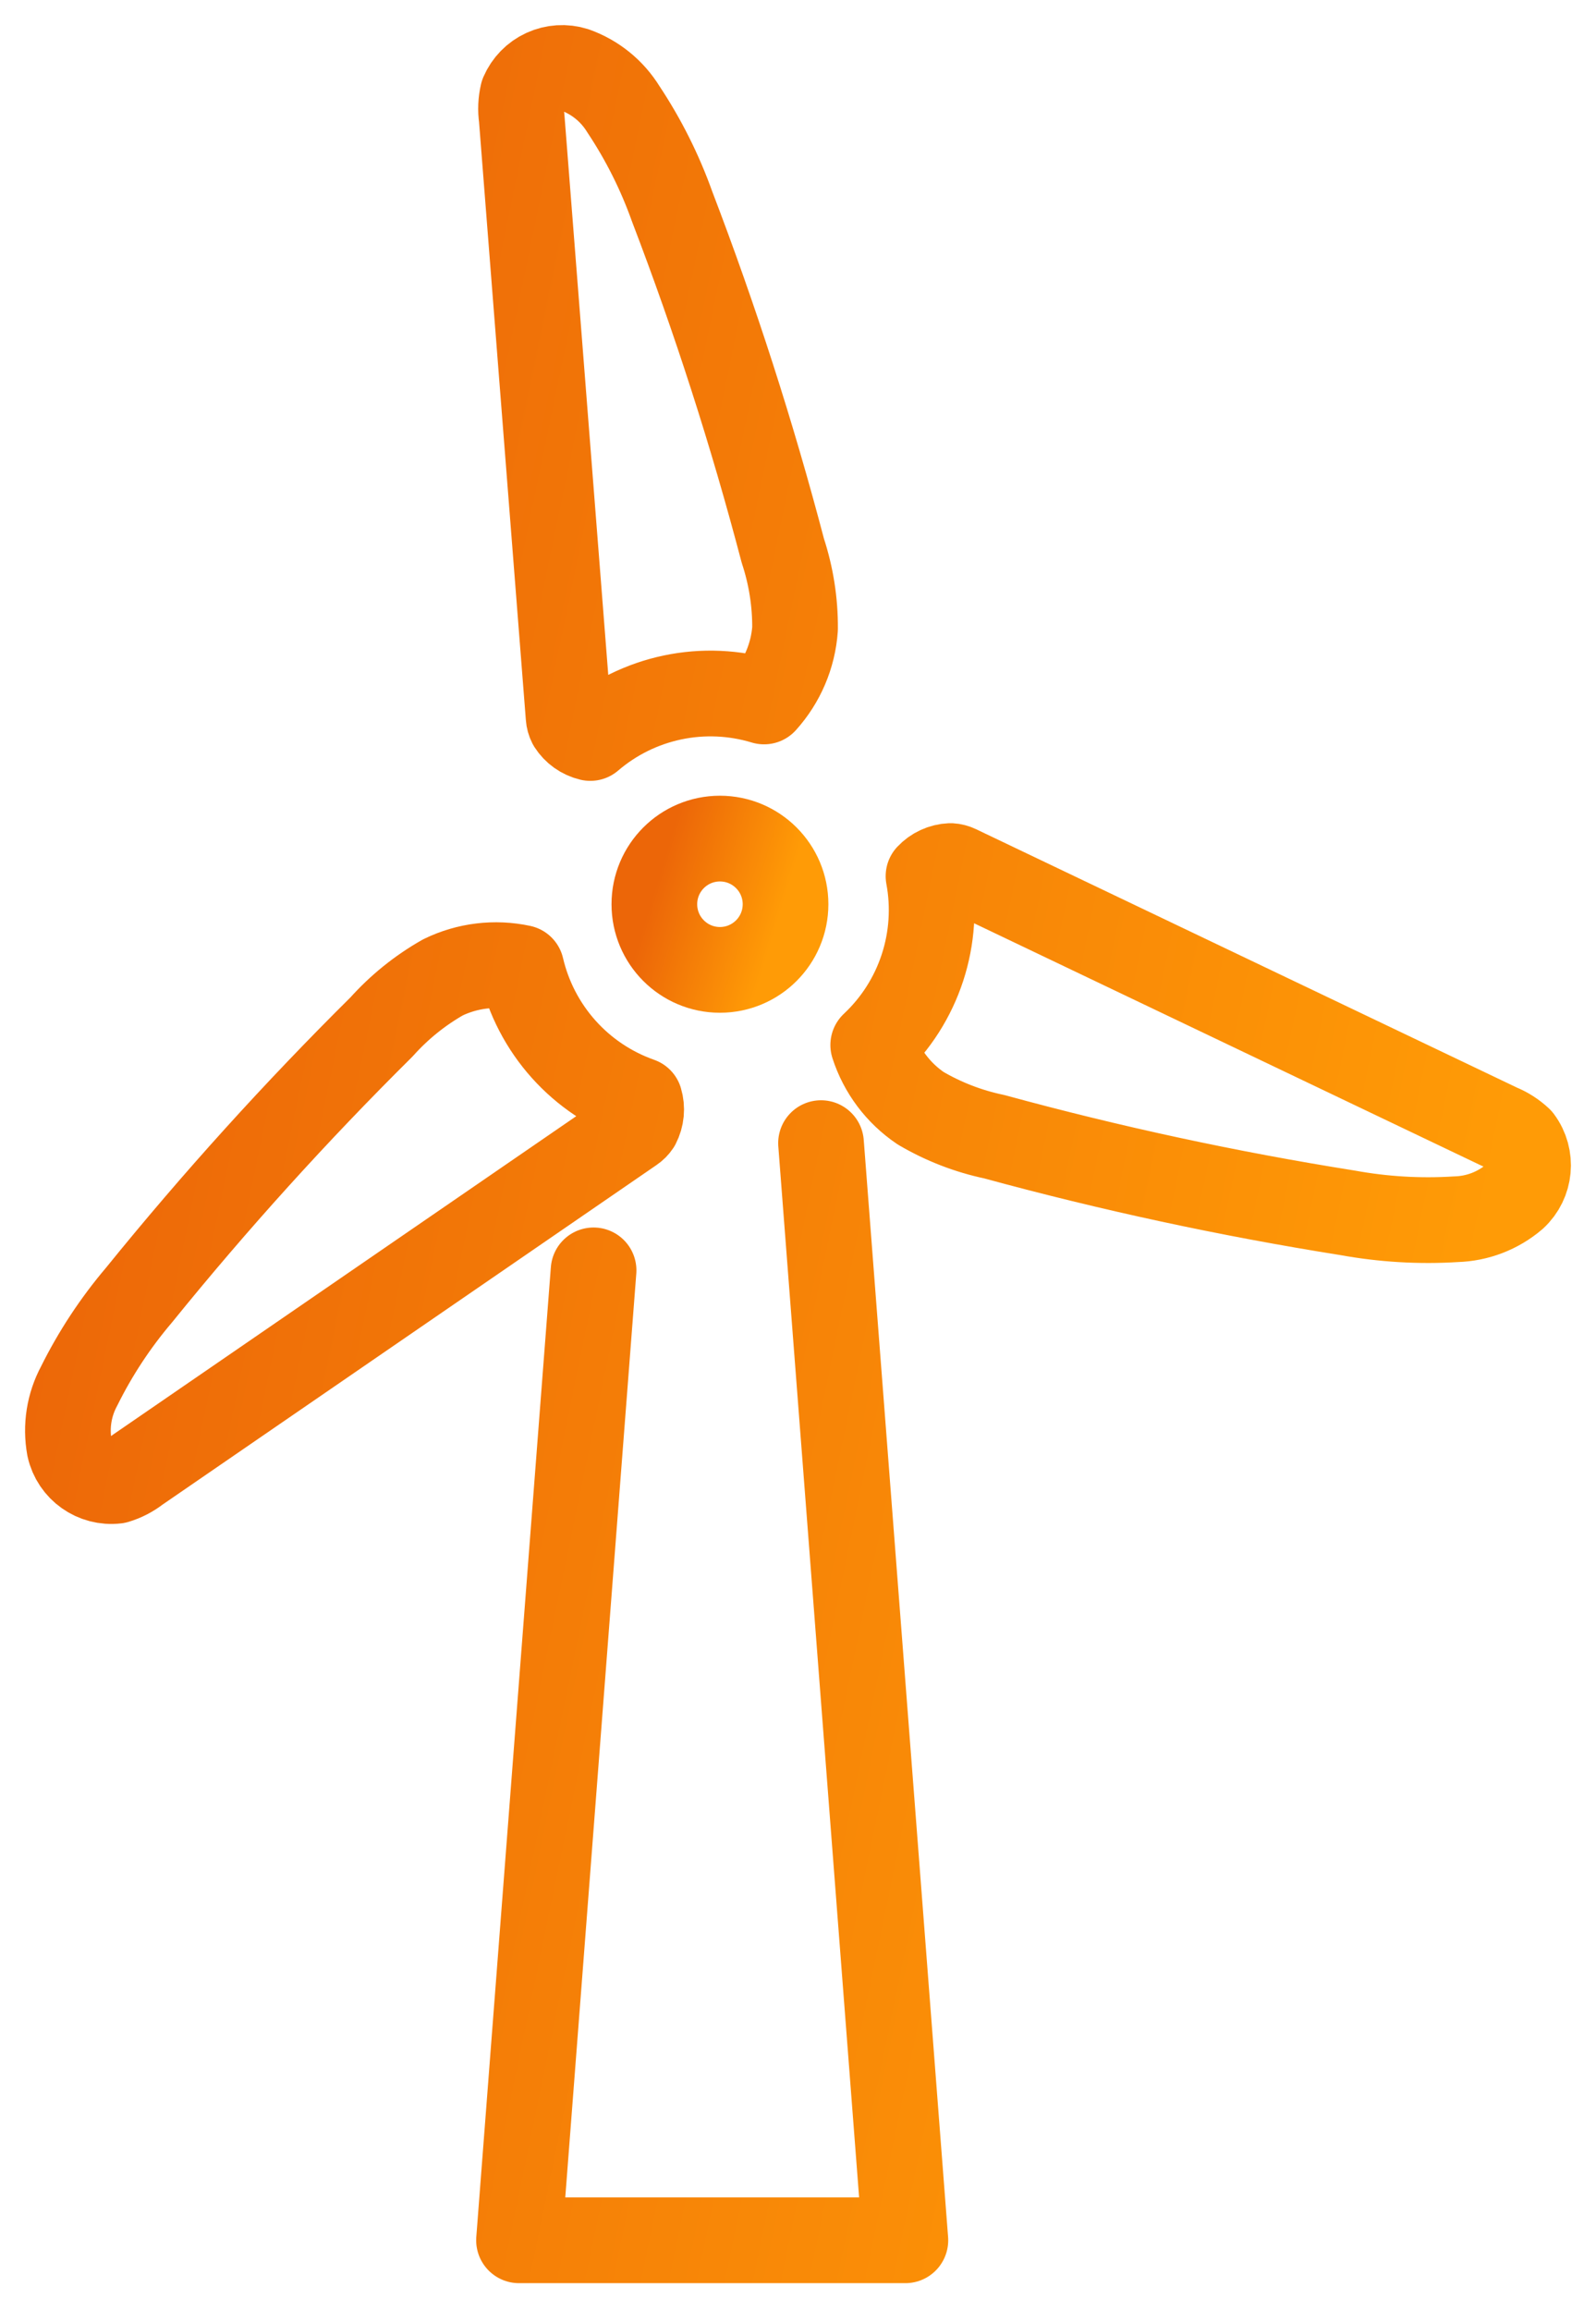
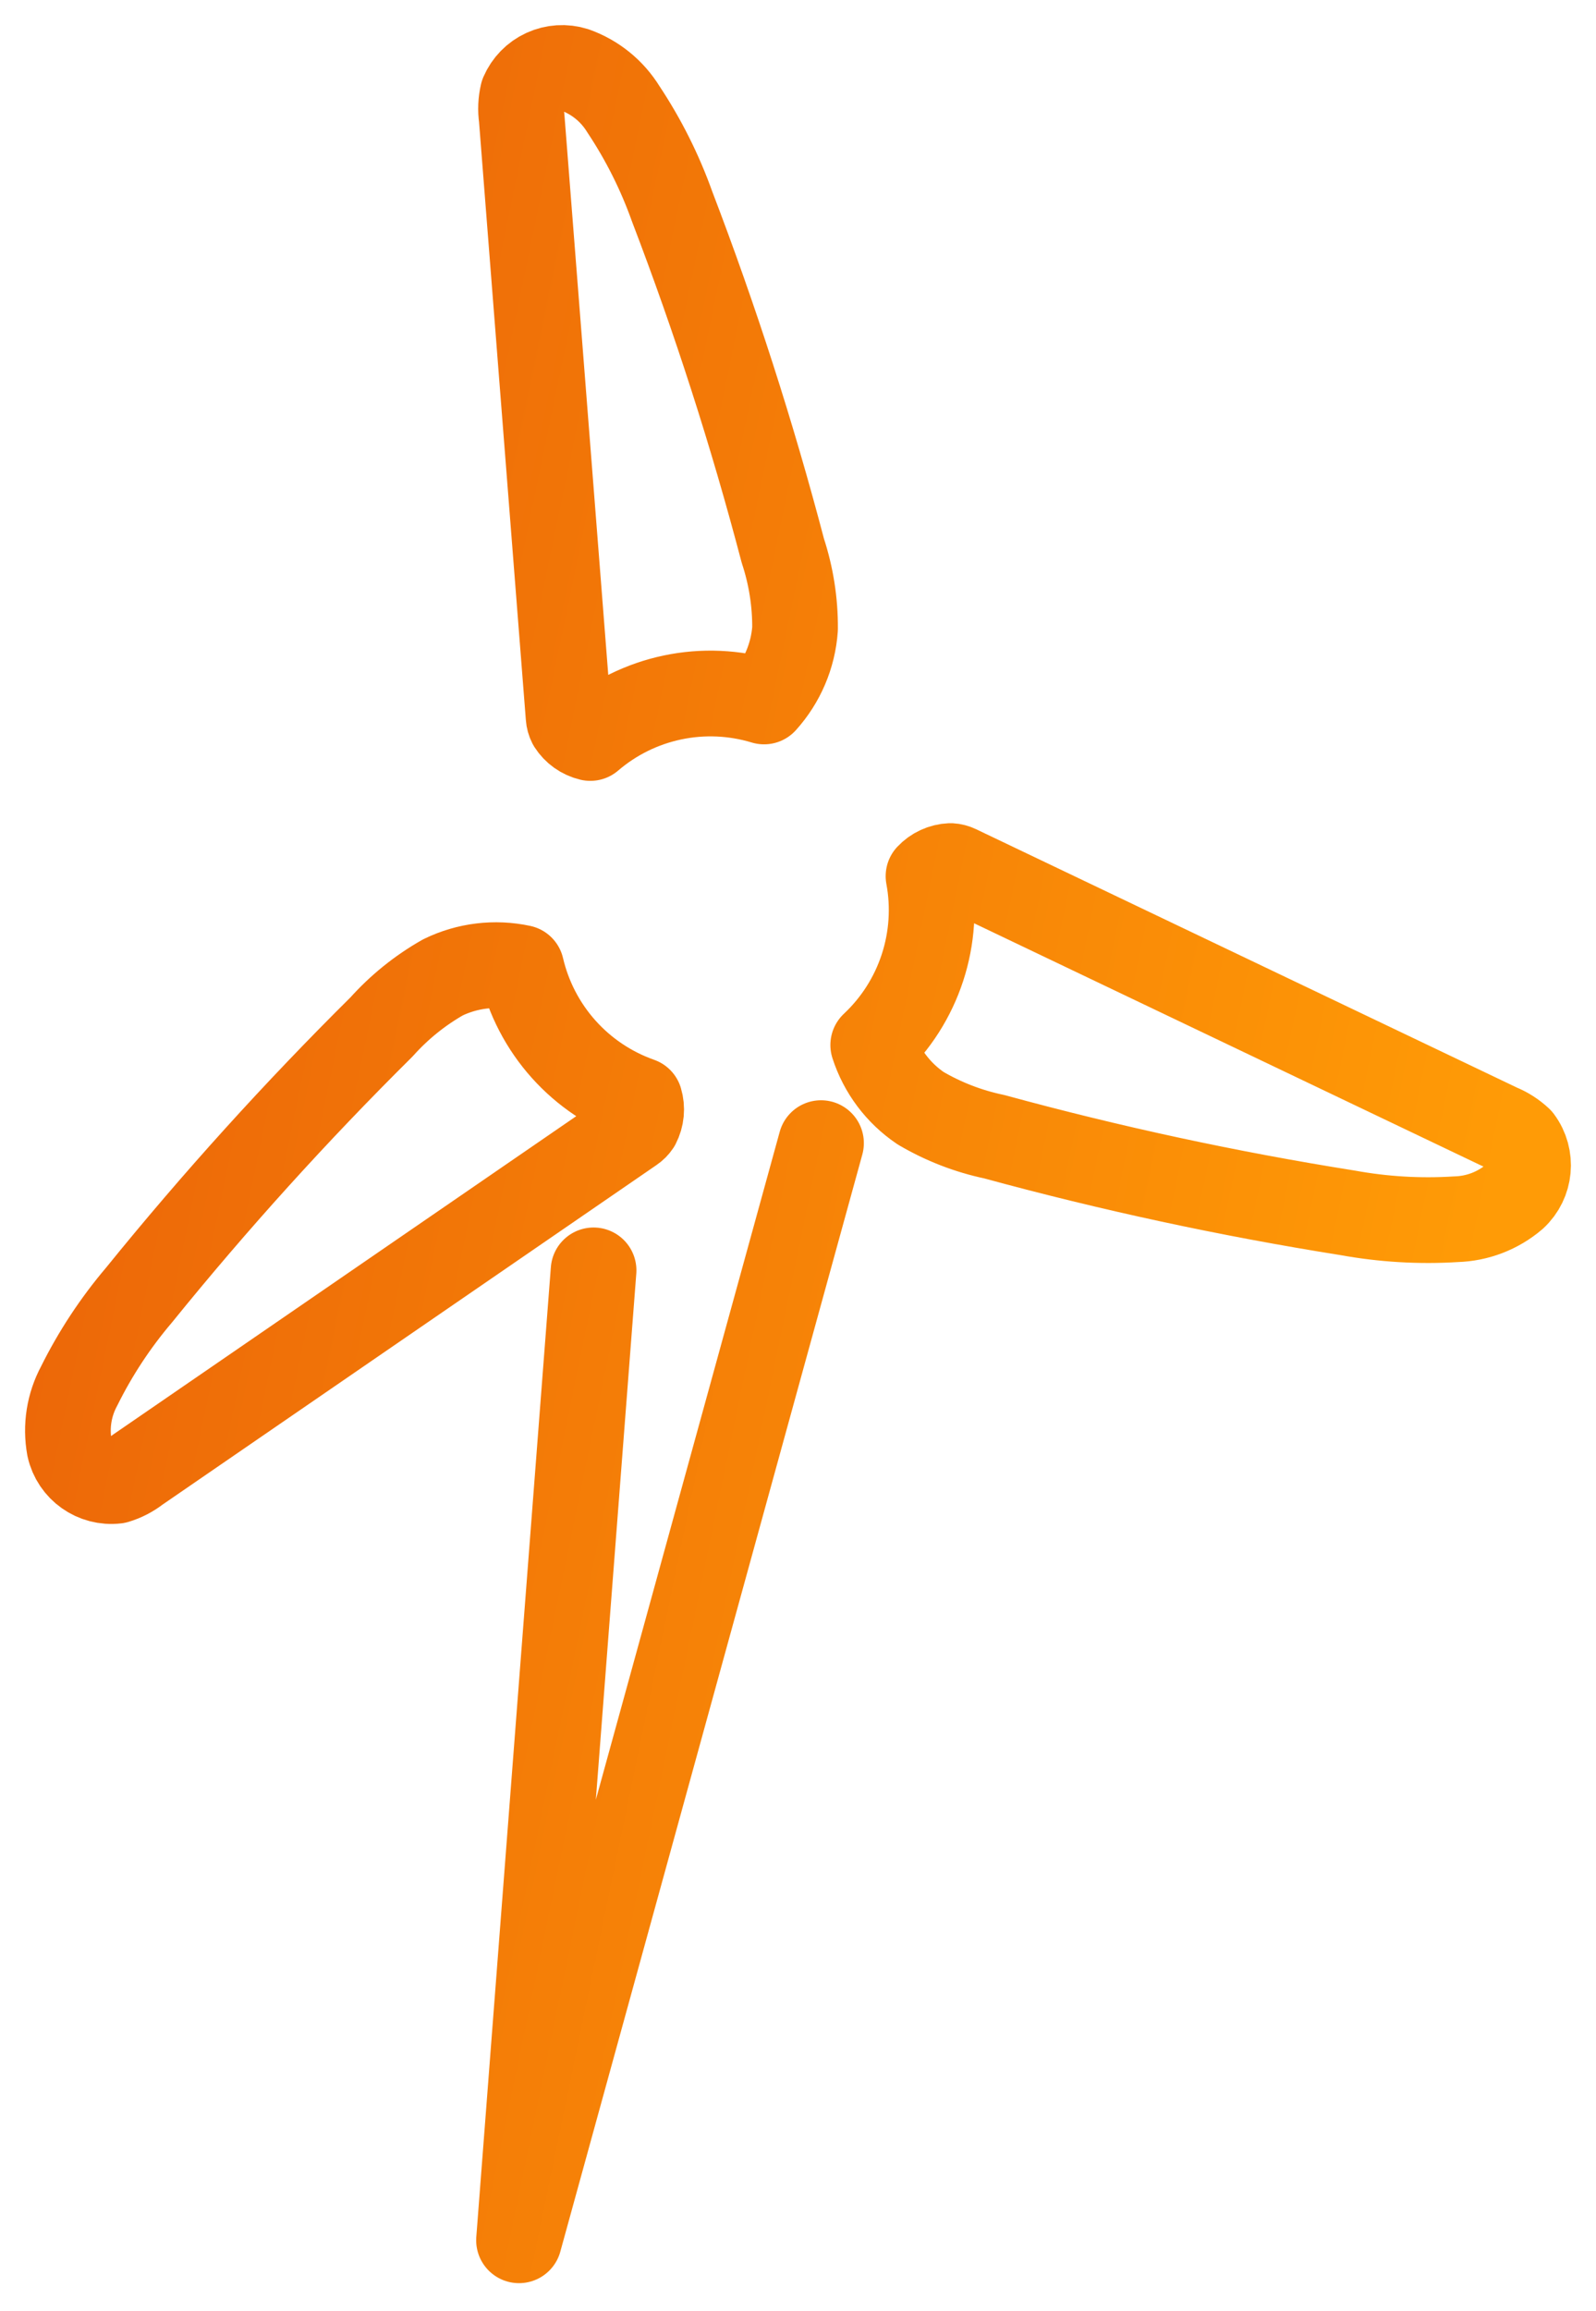
<svg xmlns="http://www.w3.org/2000/svg" width="47" height="68" viewBox="0 0 47 68" fill="none">
-   <path d="M17.48 37.38L15.284 65.919H26.662L24.178 33.636M16.744 21.095C16.749 21.167 16.768 21.237 16.801 21.301C16.934 21.51 17.143 21.658 17.384 21.715C18.078 21.12 18.91 20.71 19.805 20.522C20.699 20.334 21.626 20.375 22.501 20.64C23.035 20.049 23.357 19.295 23.413 18.5C23.419 17.72 23.297 16.945 23.053 16.204C22.151 12.772 21.063 9.392 19.794 6.079C19.433 5.068 18.951 4.106 18.357 3.213C18.027 2.677 17.524 2.269 16.931 2.058C16.633 1.964 16.311 1.985 16.027 2.115C15.743 2.245 15.518 2.476 15.394 2.763C15.34 2.994 15.329 3.232 15.363 3.467L16.744 21.095ZM18.624 33.237C18.684 33.197 18.735 33.145 18.775 33.085C18.889 32.865 18.913 32.61 18.842 32.373C17.98 32.069 17.208 31.553 16.598 30.872C15.989 30.192 15.56 29.368 15.352 28.478C14.573 28.311 13.76 28.41 13.043 28.759C12.365 29.144 11.754 29.637 11.234 30.218C8.713 32.715 6.33 35.347 4.096 38.104C3.401 38.921 2.809 39.819 2.332 40.78C2.033 41.334 1.932 41.973 2.045 42.593C2.186 43.224 2.783 43.647 3.425 43.571C3.651 43.503 3.863 43.393 4.051 43.247L18.624 33.237ZM28.2 25.537C28.135 25.506 28.065 25.487 27.992 25.483C27.745 25.494 27.512 25.601 27.343 25.781C27.511 26.679 27.449 27.605 27.165 28.473C26.881 29.341 26.382 30.124 25.715 30.749C25.96 31.509 26.452 32.163 27.112 32.609C27.785 33.004 28.517 33.287 29.281 33.447C32.704 34.381 36.175 35.129 39.679 35.686C40.734 35.878 41.809 35.943 42.879 35.875C43.508 35.857 44.113 35.625 44.592 35.217C45.068 34.779 45.136 34.052 44.75 33.534C44.577 33.372 44.376 33.243 44.157 33.154C38.837 30.614 33.519 28.075 28.2 25.537Z" stroke="url(#paint0_linear_593_783)" stroke-width="2.523" stroke-linecap="round" stroke-linejoin="round" />
-   <path d="M21.201 28.538C22.268 28.538 23.133 27.673 23.133 26.606C23.133 25.54 22.268 24.675 21.201 24.675C20.134 24.675 19.27 25.54 19.27 26.606C19.27 27.673 20.134 28.538 21.201 28.538Z" stroke="url(#paint1_linear_593_783)" stroke-width="2.523" stroke-linecap="round" stroke-linejoin="round" />
+   <path d="M17.48 37.38L15.284 65.919L24.178 33.636M16.744 21.095C16.749 21.167 16.768 21.237 16.801 21.301C16.934 21.51 17.143 21.658 17.384 21.715C18.078 21.12 18.91 20.71 19.805 20.522C20.699 20.334 21.626 20.375 22.501 20.64C23.035 20.049 23.357 19.295 23.413 18.5C23.419 17.72 23.297 16.945 23.053 16.204C22.151 12.772 21.063 9.392 19.794 6.079C19.433 5.068 18.951 4.106 18.357 3.213C18.027 2.677 17.524 2.269 16.931 2.058C16.633 1.964 16.311 1.985 16.027 2.115C15.743 2.245 15.518 2.476 15.394 2.763C15.34 2.994 15.329 3.232 15.363 3.467L16.744 21.095ZM18.624 33.237C18.684 33.197 18.735 33.145 18.775 33.085C18.889 32.865 18.913 32.61 18.842 32.373C17.98 32.069 17.208 31.553 16.598 30.872C15.989 30.192 15.56 29.368 15.352 28.478C14.573 28.311 13.76 28.41 13.043 28.759C12.365 29.144 11.754 29.637 11.234 30.218C8.713 32.715 6.33 35.347 4.096 38.104C3.401 38.921 2.809 39.819 2.332 40.78C2.033 41.334 1.932 41.973 2.045 42.593C2.186 43.224 2.783 43.647 3.425 43.571C3.651 43.503 3.863 43.393 4.051 43.247L18.624 33.237ZM28.2 25.537C28.135 25.506 28.065 25.487 27.992 25.483C27.745 25.494 27.512 25.601 27.343 25.781C27.511 26.679 27.449 27.605 27.165 28.473C26.881 29.341 26.382 30.124 25.715 30.749C25.96 31.509 26.452 32.163 27.112 32.609C27.785 33.004 28.517 33.287 29.281 33.447C32.704 34.381 36.175 35.129 39.679 35.686C40.734 35.878 41.809 35.943 42.879 35.875C43.508 35.857 44.113 35.625 44.592 35.217C45.068 34.779 45.136 34.052 44.75 33.534C44.577 33.372 44.376 33.243 44.157 33.154C38.837 30.614 33.519 28.075 28.2 25.537Z" stroke="url(#paint0_linear_593_783)" stroke-width="2.523" stroke-linecap="round" stroke-linejoin="round" />
  <defs>
    <linearGradient id="paint0_linear_593_783" x1="7.226" y1="2" x2="49.112" y2="10.679" gradientUnits="userSpaceOnUse">
      <stop stop-color="#EC6608" />
      <stop offset="1" stop-color="#FF9B06" />
    </linearGradient>
    <linearGradient id="paint1_linear_593_783" x1="19.739" y1="24.675" x2="23.324" y2="25.779" gradientUnits="userSpaceOnUse">
      <stop stop-color="#EC6608" />
      <stop offset="1" stop-color="#FF9B06" />
    </linearGradient>
  </defs>
</svg>